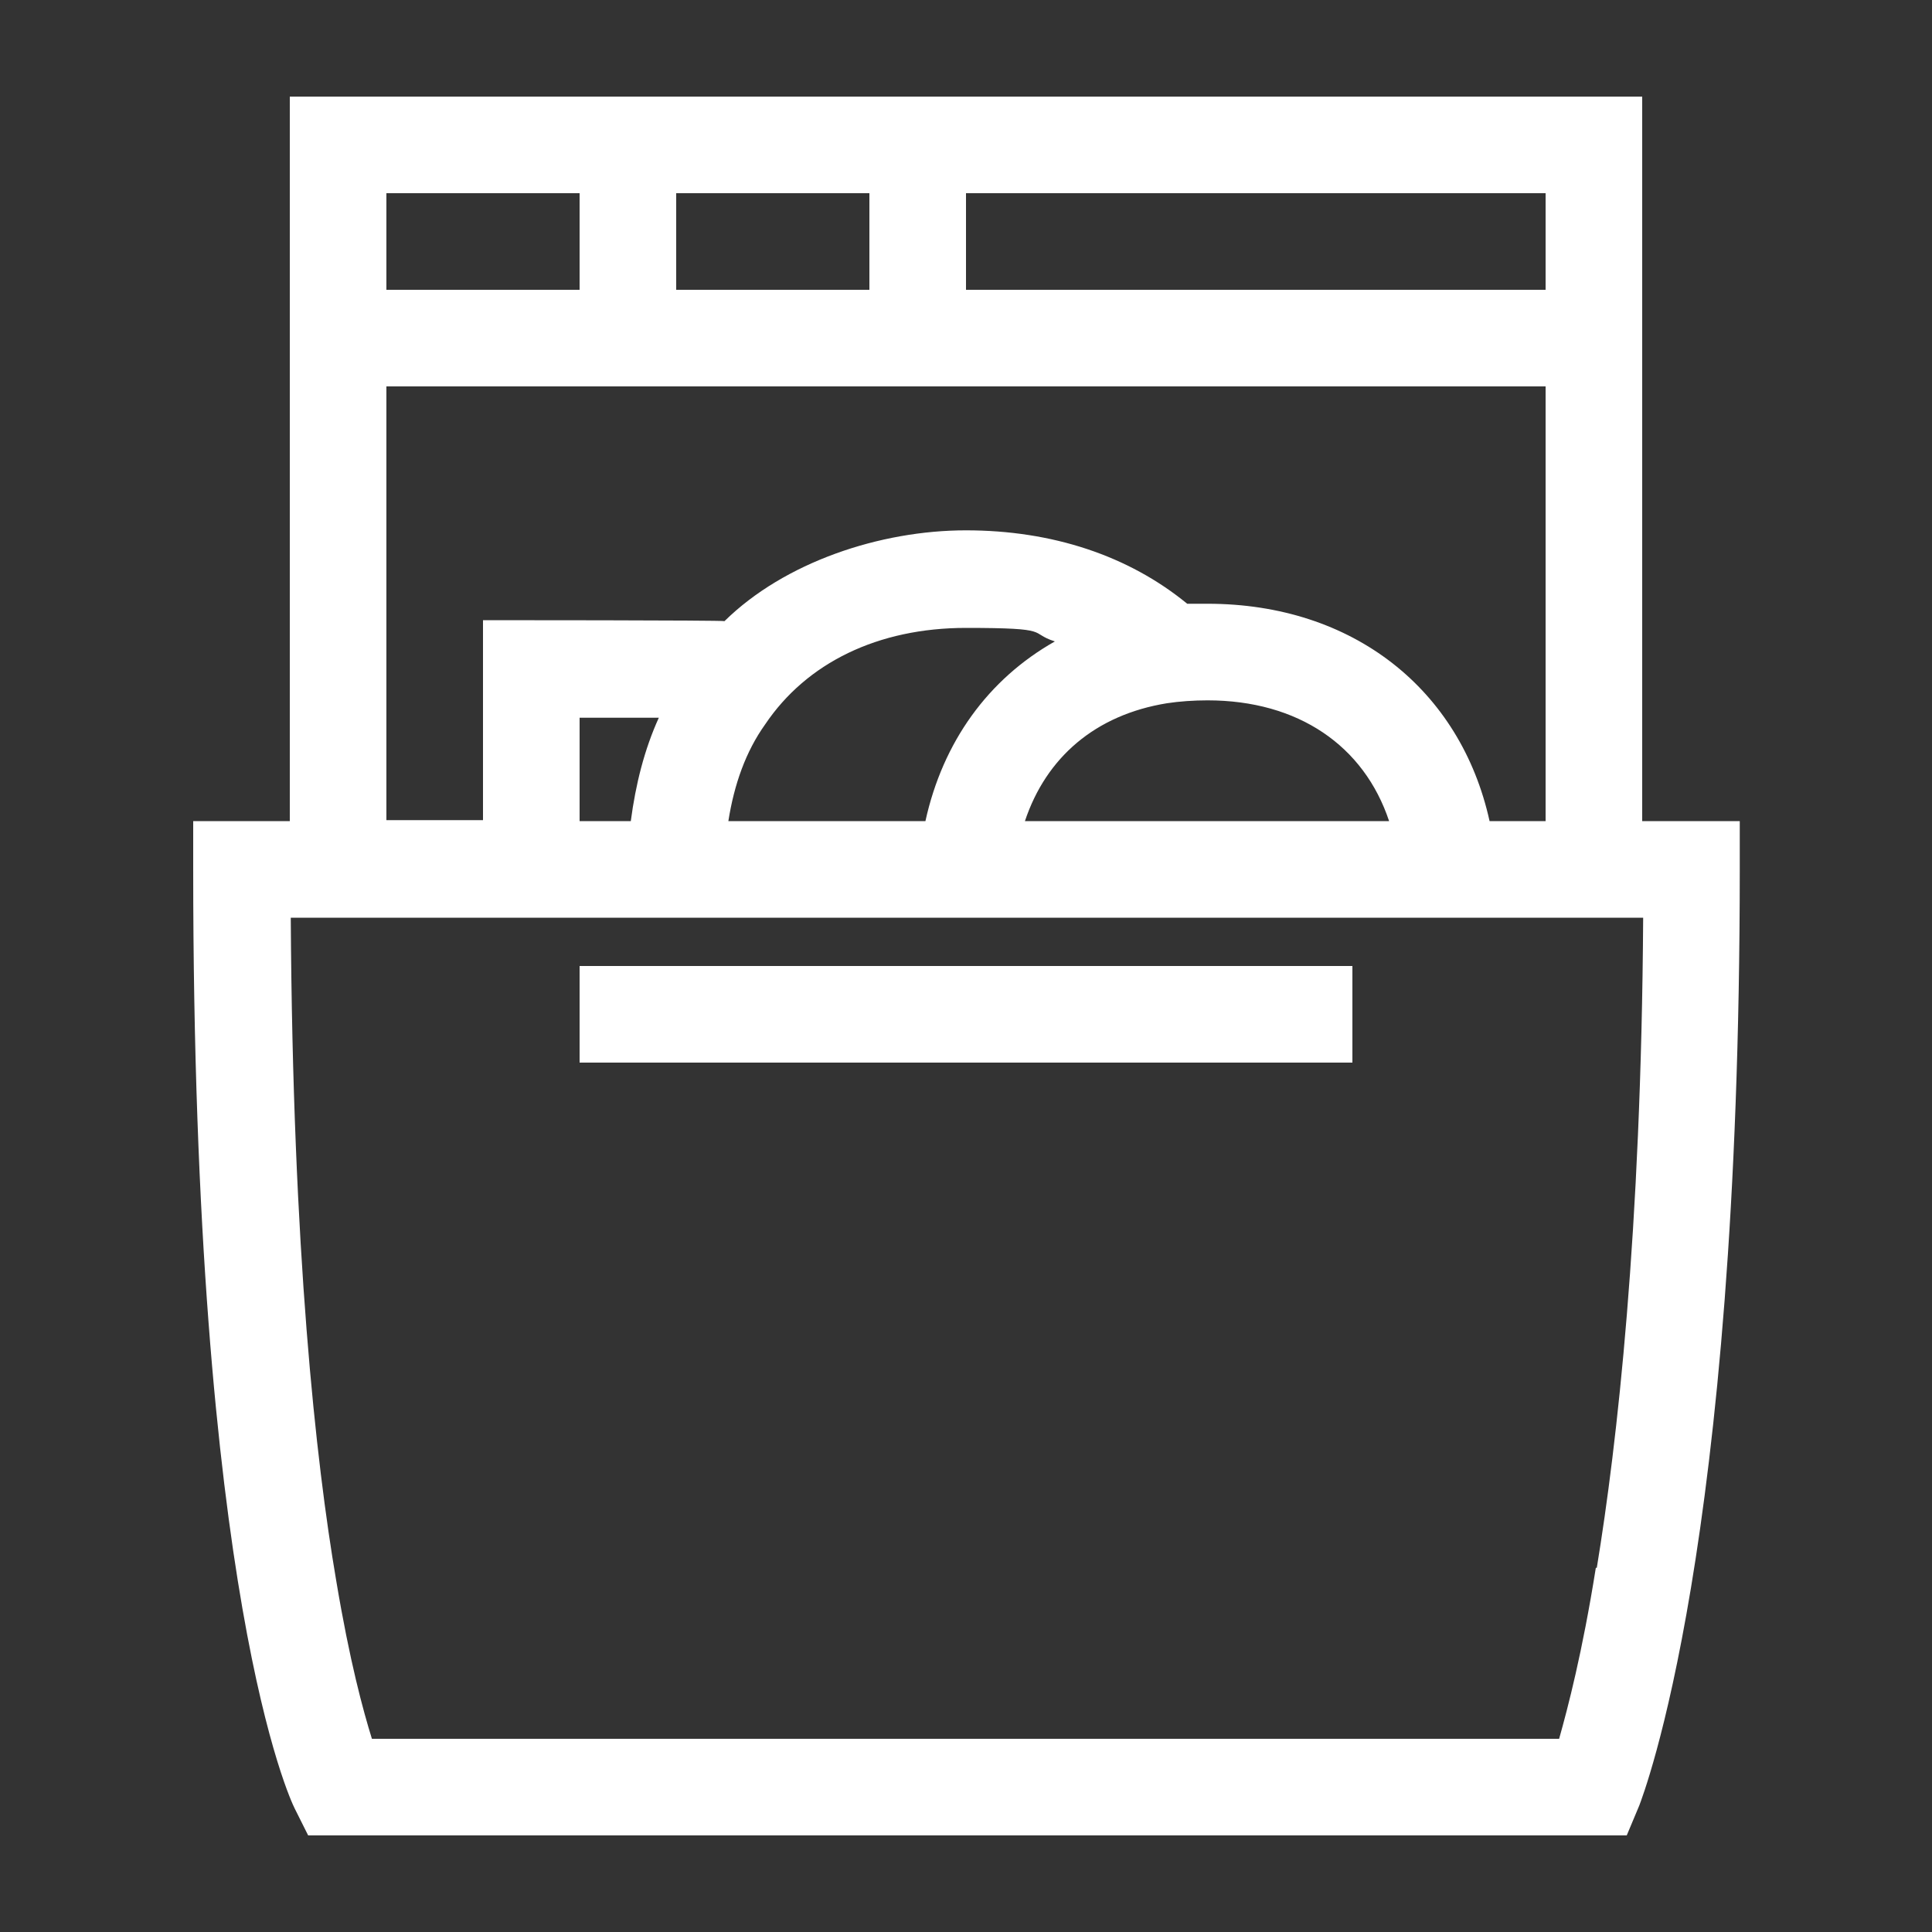
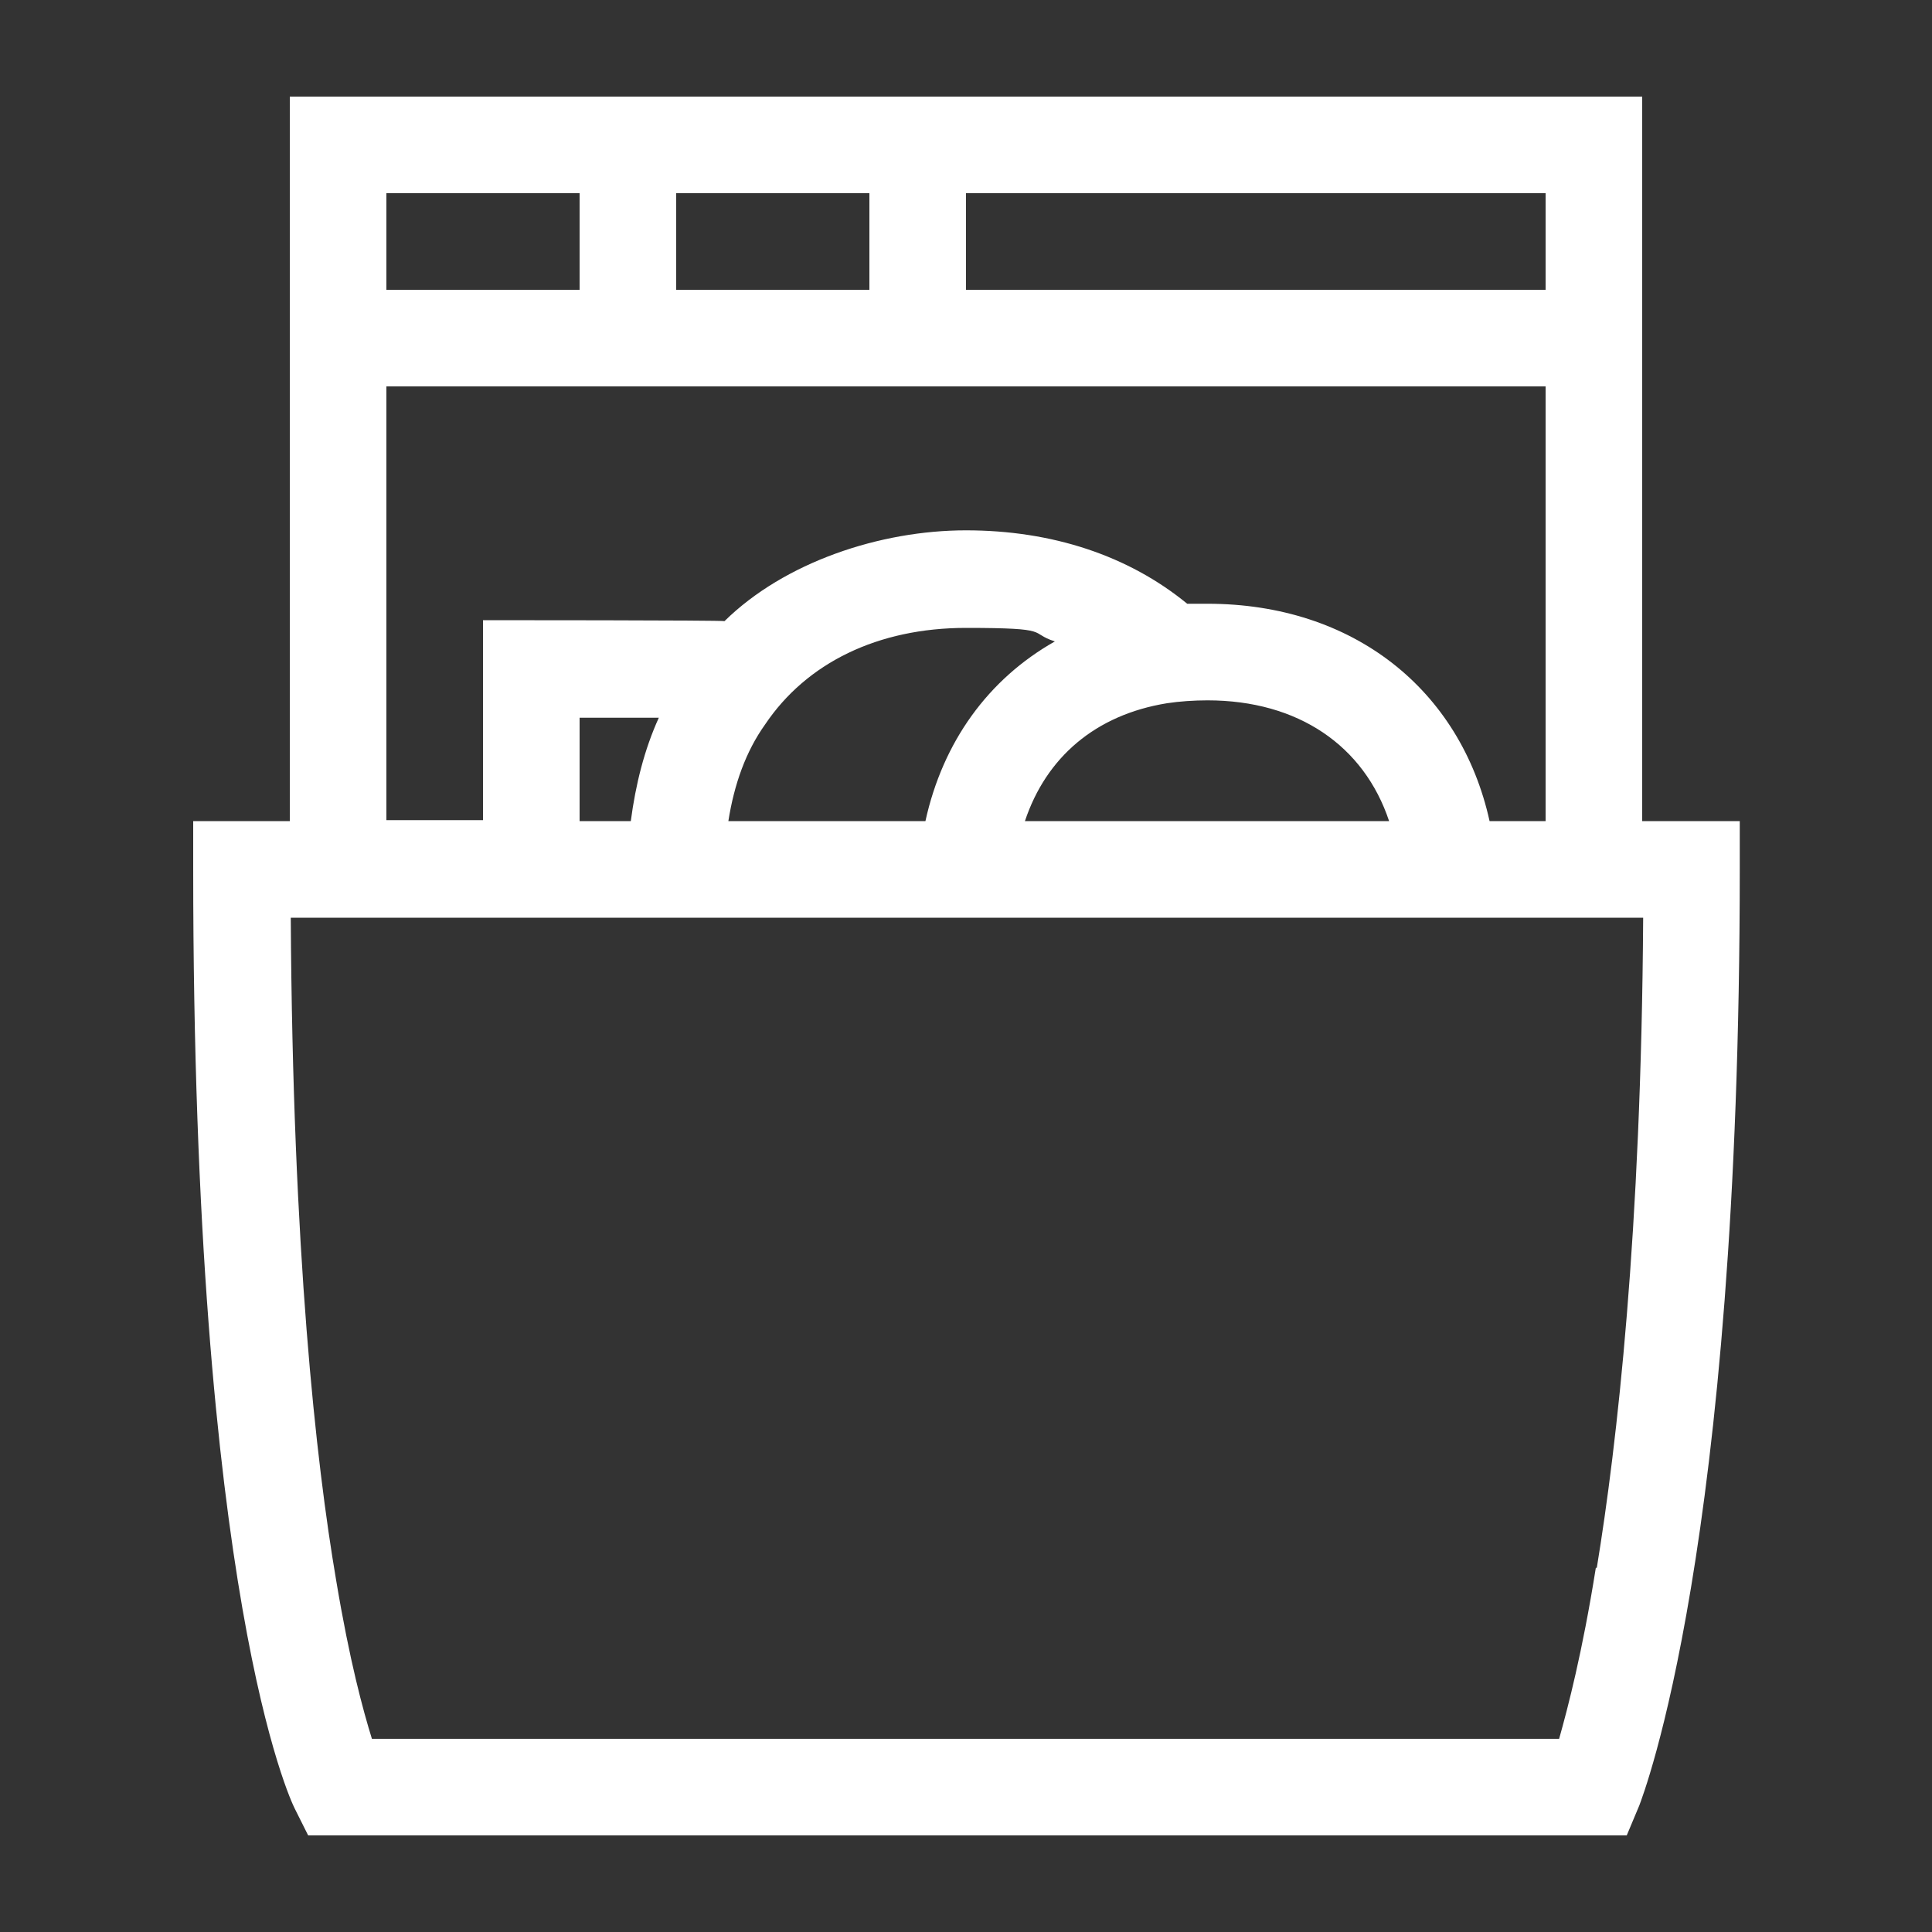
<svg xmlns="http://www.w3.org/2000/svg" version="1.1" viewBox="0 0 200 200">
  <rect x="0" y="0" width="200" height="200" fill="#333333" stroke="none" />
  <defs>
    <style>
      .cls-1 {
        fill: #fff;
      }
    </style>
  </defs>
  <g>
    <g id="Ebene_2">
-       <rect class="cls-1" x="60" y="100" width="80" height="10" />
      <path class="cls-1" d="M170,85V10H30v75h-10v5c0,75.3,10.1,96.4,10.5,97.2l1.4,2.8h136.5l1.3-3.1c.4-1.1,10.4-26.7,10.4-96.9v-5h-10ZM100,20h60v10h-60v-10ZM70,20h20v10h-20v-10ZM40,20h20v10h-20v-10ZM40,40h120v45h-5.8c-3-13.6-14.1-22.5-29.2-22.5s-1.4,0-2.1,0c-6.1-5-14-7.6-22.9-7.6s-18.8,3.3-25,9.4h0c0-.1-25-.1-25-.1v20.7h-10v-45ZM65.3,85h-5.3v-10.7h8.2c-1.5,3.3-2.4,6.9-2.9,10.7h0ZM79.2,75c4.3-6.4,11.7-10,20.8-10s6.4.5,9.2,1.4c-6.9,3.9-11.6,10.4-13.4,18.6h-20.4c.6-3.8,1.8-7.2,3.8-10h0ZM120.8,72.8h0c1.3-.2,2.8-.3,4.2-.3,9.4,0,16.2,4.7,18.8,12.5h-37.7c2.2-6.6,7.3-11,14.7-12.2h0ZM165.2,162.3c-1.4,8.8-2.9,14.5-3.8,17.7H38.5c-.9-2.9-2.3-8-3.7-16.4-2.1-12.3-4.5-34-4.7-68.6h140c-.2,32.6-2.7,54.5-4.8,67.3h0Z" />
    </g>
  </g>
</svg>